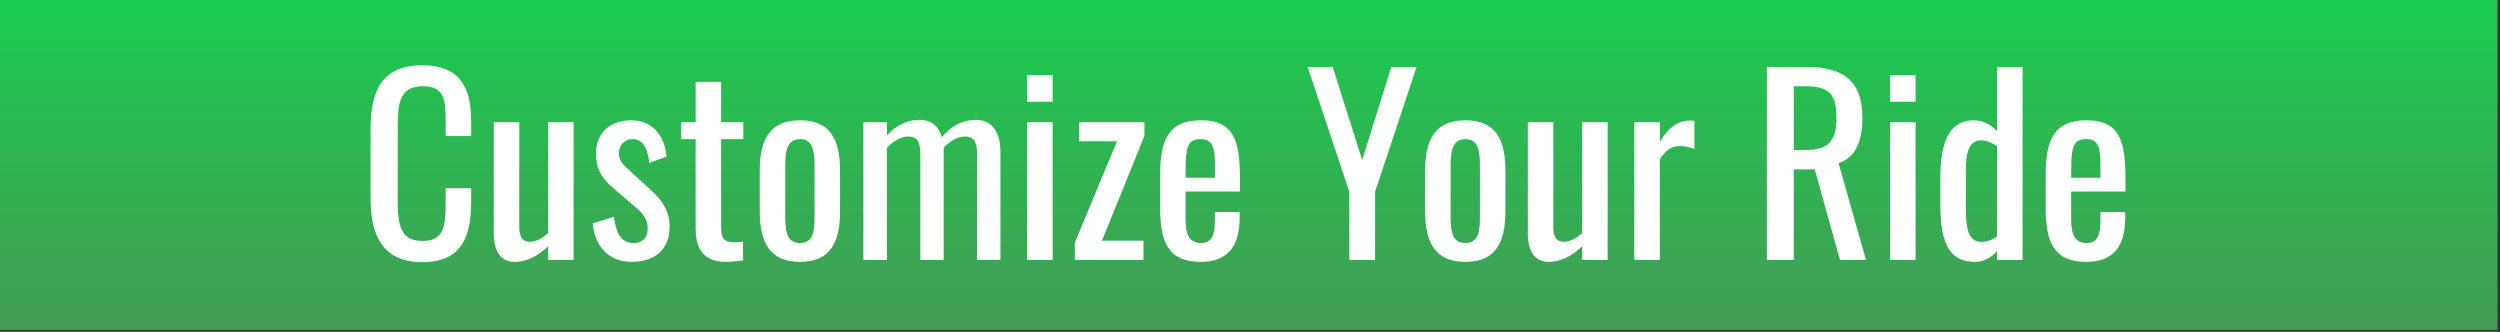
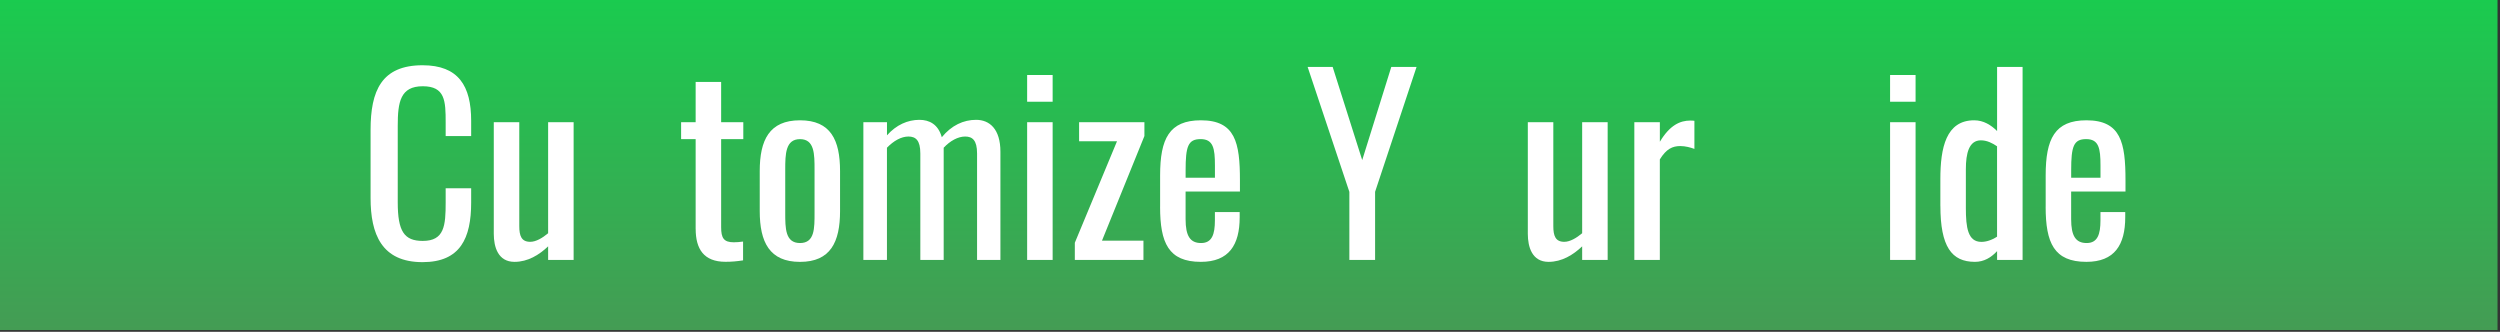
<svg xmlns="http://www.w3.org/2000/svg" id="Layer_1" data-name="Layer 1" viewBox="0 0 859.74 114.1">
  <rect x="0" y="0" width="859.74" height="114.1" fill="#333333" stroke="none" />
  <defs>
    <style>
      .cls-1 {
        fill: url(#linear-gradient);
      }

      .cls-2 {
        fill: #fff;
      }
    </style>
    <linearGradient id="linear-gradient" x1="428.99" y1="2.49" x2="428.99" y2="116.39" gradientTransform="translate(0 116) scale(1 -1)" gradientUnits="userSpaceOnUse">
      <stop offset="0" stop-color="#449c54" />
      <stop offset="1" stop-color="#1acb4f" />
    </linearGradient>
  </defs>
  <rect class="cls-1" x="-.9" y="-.39" width="859.79" height="113.9" />
  <g>
    <path class="cls-2" d="M127.44,68.09v-23.44c0-13.44,3.77-22.21,17.87-22.21,12.38,0,16.72,7.13,16.72,19.1v5.25h-8.77v-4.67c0-7.38-.16-12.46-7.87-12.46s-8.61,5.41-8.61,13.6v26.31c0,10,2.21,13.28,8.61,13.28,7.46,0,7.87-5.33,7.87-13.19v-4.92h8.77v4.92c0,12.21-3.69,20.49-16.72,20.49-14.1,0-17.87-9.67-17.87-22.05h0Z" />
    <path class="cls-2" d="M169.81,80.38v-38.36h8.77v35.73c0,3.36.74,5.41,3.77,5.41,1.97,0,4.18-1.31,6.15-2.95v-38.19h8.77v47.37h-8.77v-4.67c-3.11,2.95-6.97,5.33-11.56,5.33-5.65,0-7.13-5.08-7.13-9.67h0Z" />
-     <path class="cls-2" d="M203.82,76.78l7.29-2.21c.82,6.07,2.79,9.02,6.8,9.02,3.11,0,4.83-1.97,4.83-5,0-2.71-1.15-4.75-3.85-7.05l-8.11-6.97c-3.28-2.79-5.82-5.98-5.82-11.56,0-7.46,4.83-11.64,12.21-11.64s11.47,5.57,12.05,12.46l-5.9,2.21c-.66-4.92-2.05-8.2-5.82-8.2-2.87,0-4.67,2.21-4.67,4.84,0,1.64.66,3.2,2.38,4.75l8.36,7.7c3.36,3.11,6.72,6.72,6.72,12.79,0,8.11-5.33,12.13-13.11,12.13s-12.7-5.33-13.36-13.28h0Z" />
    <path class="cls-2" d="M239.23,78.74v-30.9h-5v-5.82h5v-13.85h8.77v13.85h7.62v5.82h-7.62v30.32c0,3.69.9,5.16,4.34,5.16.82,0,2.13-.08,3.2-.25v6.47c-2.21.33-3.85.49-6.06.49-7.46,0-10.24-4.43-10.24-11.31v.02Z" />
    <path class="cls-2" d="M261.27,72.6v-13.77c0-10.65,3.28-17.46,13.85-17.46s13.77,6.8,13.77,17.46v13.77c0,10.65-3.28,17.46-13.77,17.46s-13.85-6.8-13.85-17.46ZM280.12,73.17v-14.83c0-5.33,0-10.49-5-10.49s-5.08,5.16-5.08,10.49v14.83c0,5.33,0,10.41,5.08,10.41s5-5.08,5-10.41Z" />
    <path class="cls-2" d="M296.92,42.03h8.11v4.51c3.2-3.61,7.13-5.33,11.15-5.33,3.44,0,6.47,1.56,7.7,5.98,3.36-4.1,7.46-5.98,11.8-5.98,4.59,0,8.36,3.11,8.36,10.98v37.21h-8.03v-36.63c0-4.59-1.64-5.82-4.1-5.82s-5.16,1.48-7.38,3.85v38.6h-8.03v-36.63c0-4.59-1.64-5.82-4.1-5.82s-5.08,1.48-7.38,3.85v38.6h-8.11v-47.37h.01Z" />
    <path class="cls-2" d="M353.23,25.8h8.77v9.18h-8.77v-9.18ZM353.23,42.03h8.77v47.37h-8.77s0-47.37,0-47.37Z" />
    <path class="cls-2" d="M369.62,83.5l14.51-34.91h-13.03v-6.56h22.46v4.75l-14.59,35.98h14.26v6.64h-23.6v-5.9h-.01Z" />
    <path class="cls-2" d="M398.96,71.12v-10.82c0-12.54,3.11-18.93,14.01-18.93,11.88,0,13.44,7.7,13.44,20.65v3.85h-18.69v9.51c0,5.74,1.56,8.2,5.33,8.2s4.75-3.03,4.75-7.79v-2.87h8.52v1.8c0,9.51-3.69,15.33-13.36,15.33-11.15,0-14.01-6.56-14.01-18.93h.01ZM417.81,61.12v-4.26c0-5.82-.57-9.02-4.92-9.02s-5.16,2.54-5.16,10.74v2.54h10.08Z" />
    <path class="cls-2" d="M464.03,65.96l-14.34-42.94h8.61l10.16,32.04,10-32.04h8.69l-14.26,42.94v23.44h-8.85v-23.44h0Z" />
-     <path class="cls-2" d="M490.09,72.6v-13.77c0-10.65,3.28-17.46,13.85-17.46s13.77,6.8,13.77,17.46v13.77c0,10.65-3.28,17.46-13.77,17.46s-13.85-6.8-13.85-17.46h0ZM508.94,73.17v-14.83c0-5.33,0-10.49-5-10.49s-5.08,5.16-5.08,10.49v14.83c0,5.33,0,10.41,5.08,10.41s5-5.08,5-10.41Z" />
    <path class="cls-2" d="M525.41,80.38v-38.36h8.77v35.73c0,3.36.74,5.41,3.77,5.41,1.97,0,4.18-1.31,6.15-2.95v-38.19h8.77v47.37h-8.77v-4.67c-3.11,2.95-6.97,5.33-11.56,5.33-5.65,0-7.13-5.08-7.13-9.67h0Z" />
    <path class="cls-2" d="M562.05,42.03h8.77v6.72c3.44-5.74,6.97-7.29,10.49-7.29.41,0,.74,0,1.39.08v9.67c-1.31-.49-3.11-.98-4.84-.98-2.7,0-4.83.98-7.05,4.59v34.58h-8.77v-47.37h.01Z" />
-     <path class="cls-2" d="M607.61,23.01h13.36c13.28,0,19.51,5,19.51,17.62,0,7.79-2.29,13.52-8.2,15.49l9.42,33.27h-8.93l-8.69-31.14h-7.21v31.14h-9.26V23.01h0ZM620.4,51.62c7.79,0,11.15-2.46,11.15-10.98,0-7.79-2.13-10.98-10.57-10.98h-4.1v21.96h3.52,0Z" />
    <path class="cls-2" d="M649.99,25.8h8.77v9.18h-8.77v-9.18ZM649.99,42.03h8.77v47.37h-8.77s0-47.37,0-47.37Z" />
    <path class="cls-2" d="M667.28,70.79v-9.18c0-10.82,1.97-20.24,11.64-20.24,3.2,0,5.82,1.64,7.87,3.69v-22.05h8.77v66.38h-8.77v-3.03c-2.05,2.21-4.51,3.69-7.62,3.69-8.03,0-11.88-5.25-11.88-19.26h-.01ZM686.78,81.37v-31.06c-1.56-1.07-3.44-2.05-5.57-2.05-4.1,0-5.16,4.51-5.16,9.92v13.36c0,6.64.66,11.64,5.33,11.64,1.64,0,3.52-.57,5.41-1.8h-.01Z" />
    <path class="cls-2" d="M703.5,71.12v-10.82c0-12.54,3.11-18.93,14.01-18.93,11.88,0,13.44,7.7,13.44,20.65v3.85h-18.69v9.51c0,5.74,1.56,8.2,5.33,8.2s4.75-3.03,4.75-7.79v-2.87h8.52v1.8c0,9.51-3.69,15.33-13.36,15.33-11.15,0-14.01-6.56-14.01-18.93h0ZM722.35,61.12v-4.26c0-5.82-.57-9.02-4.92-9.02s-5.16,2.54-5.16,10.74v2.54h10.08,0Z" />
  </g>
</svg>